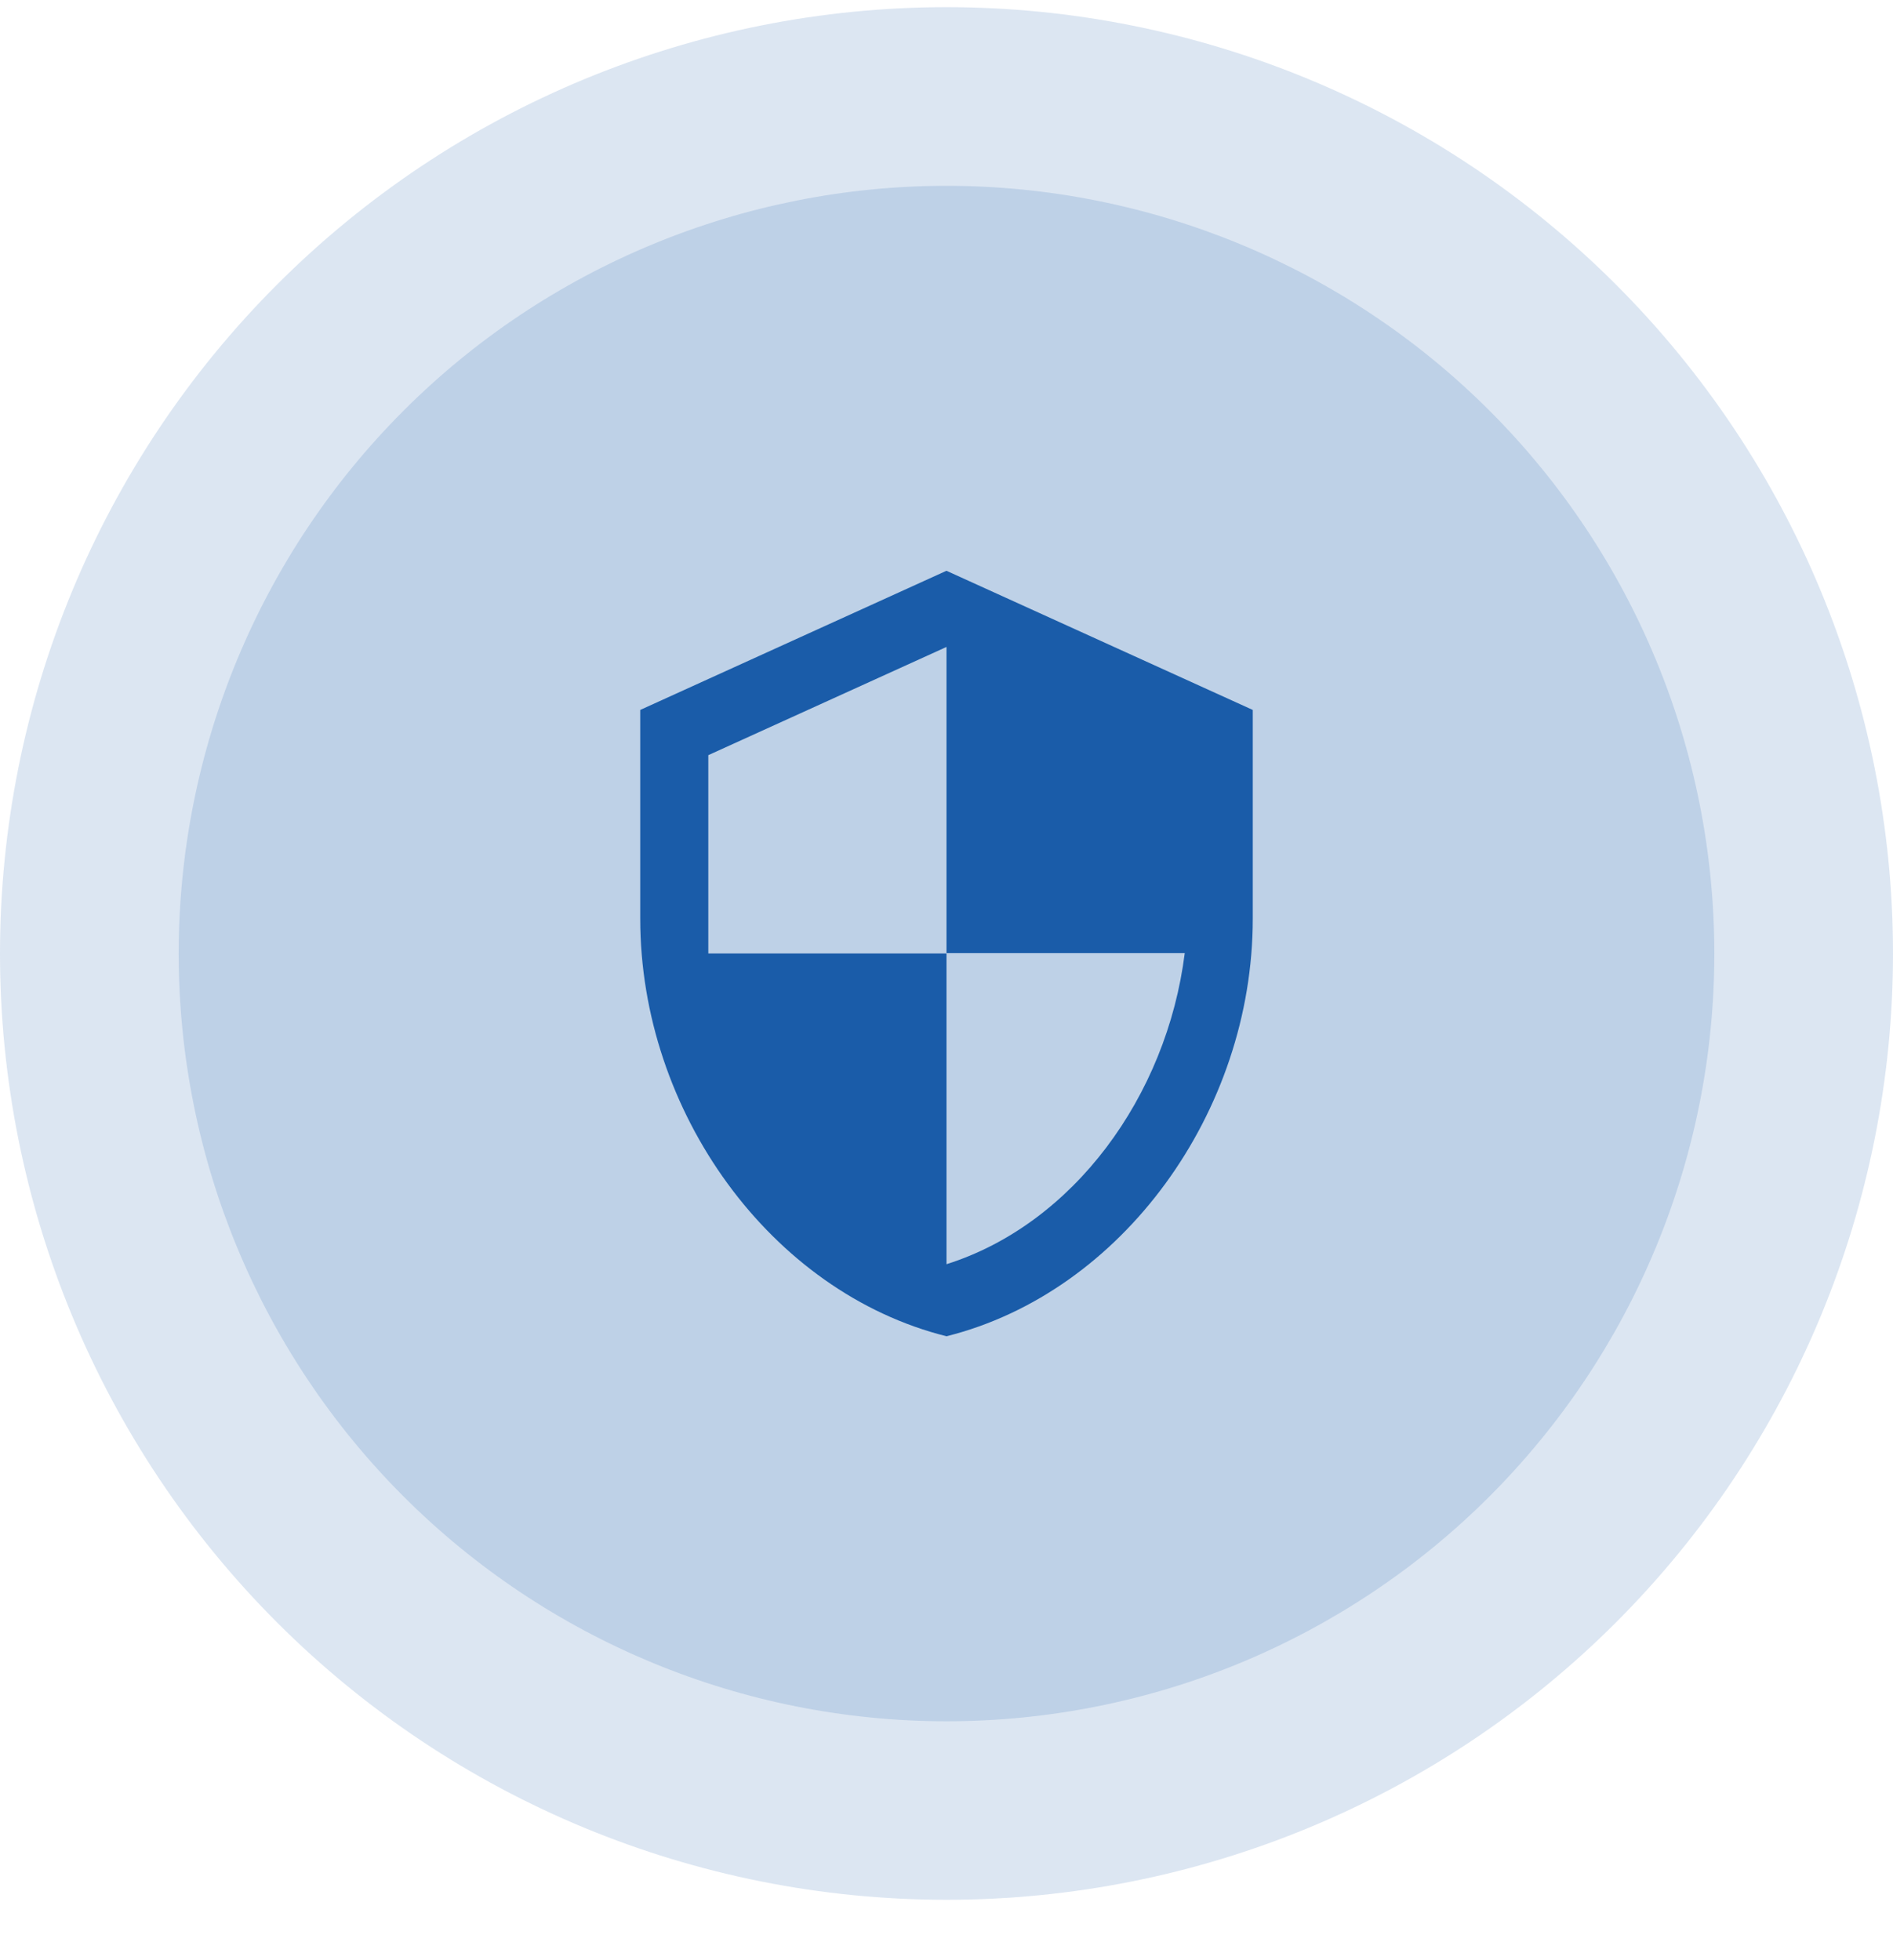
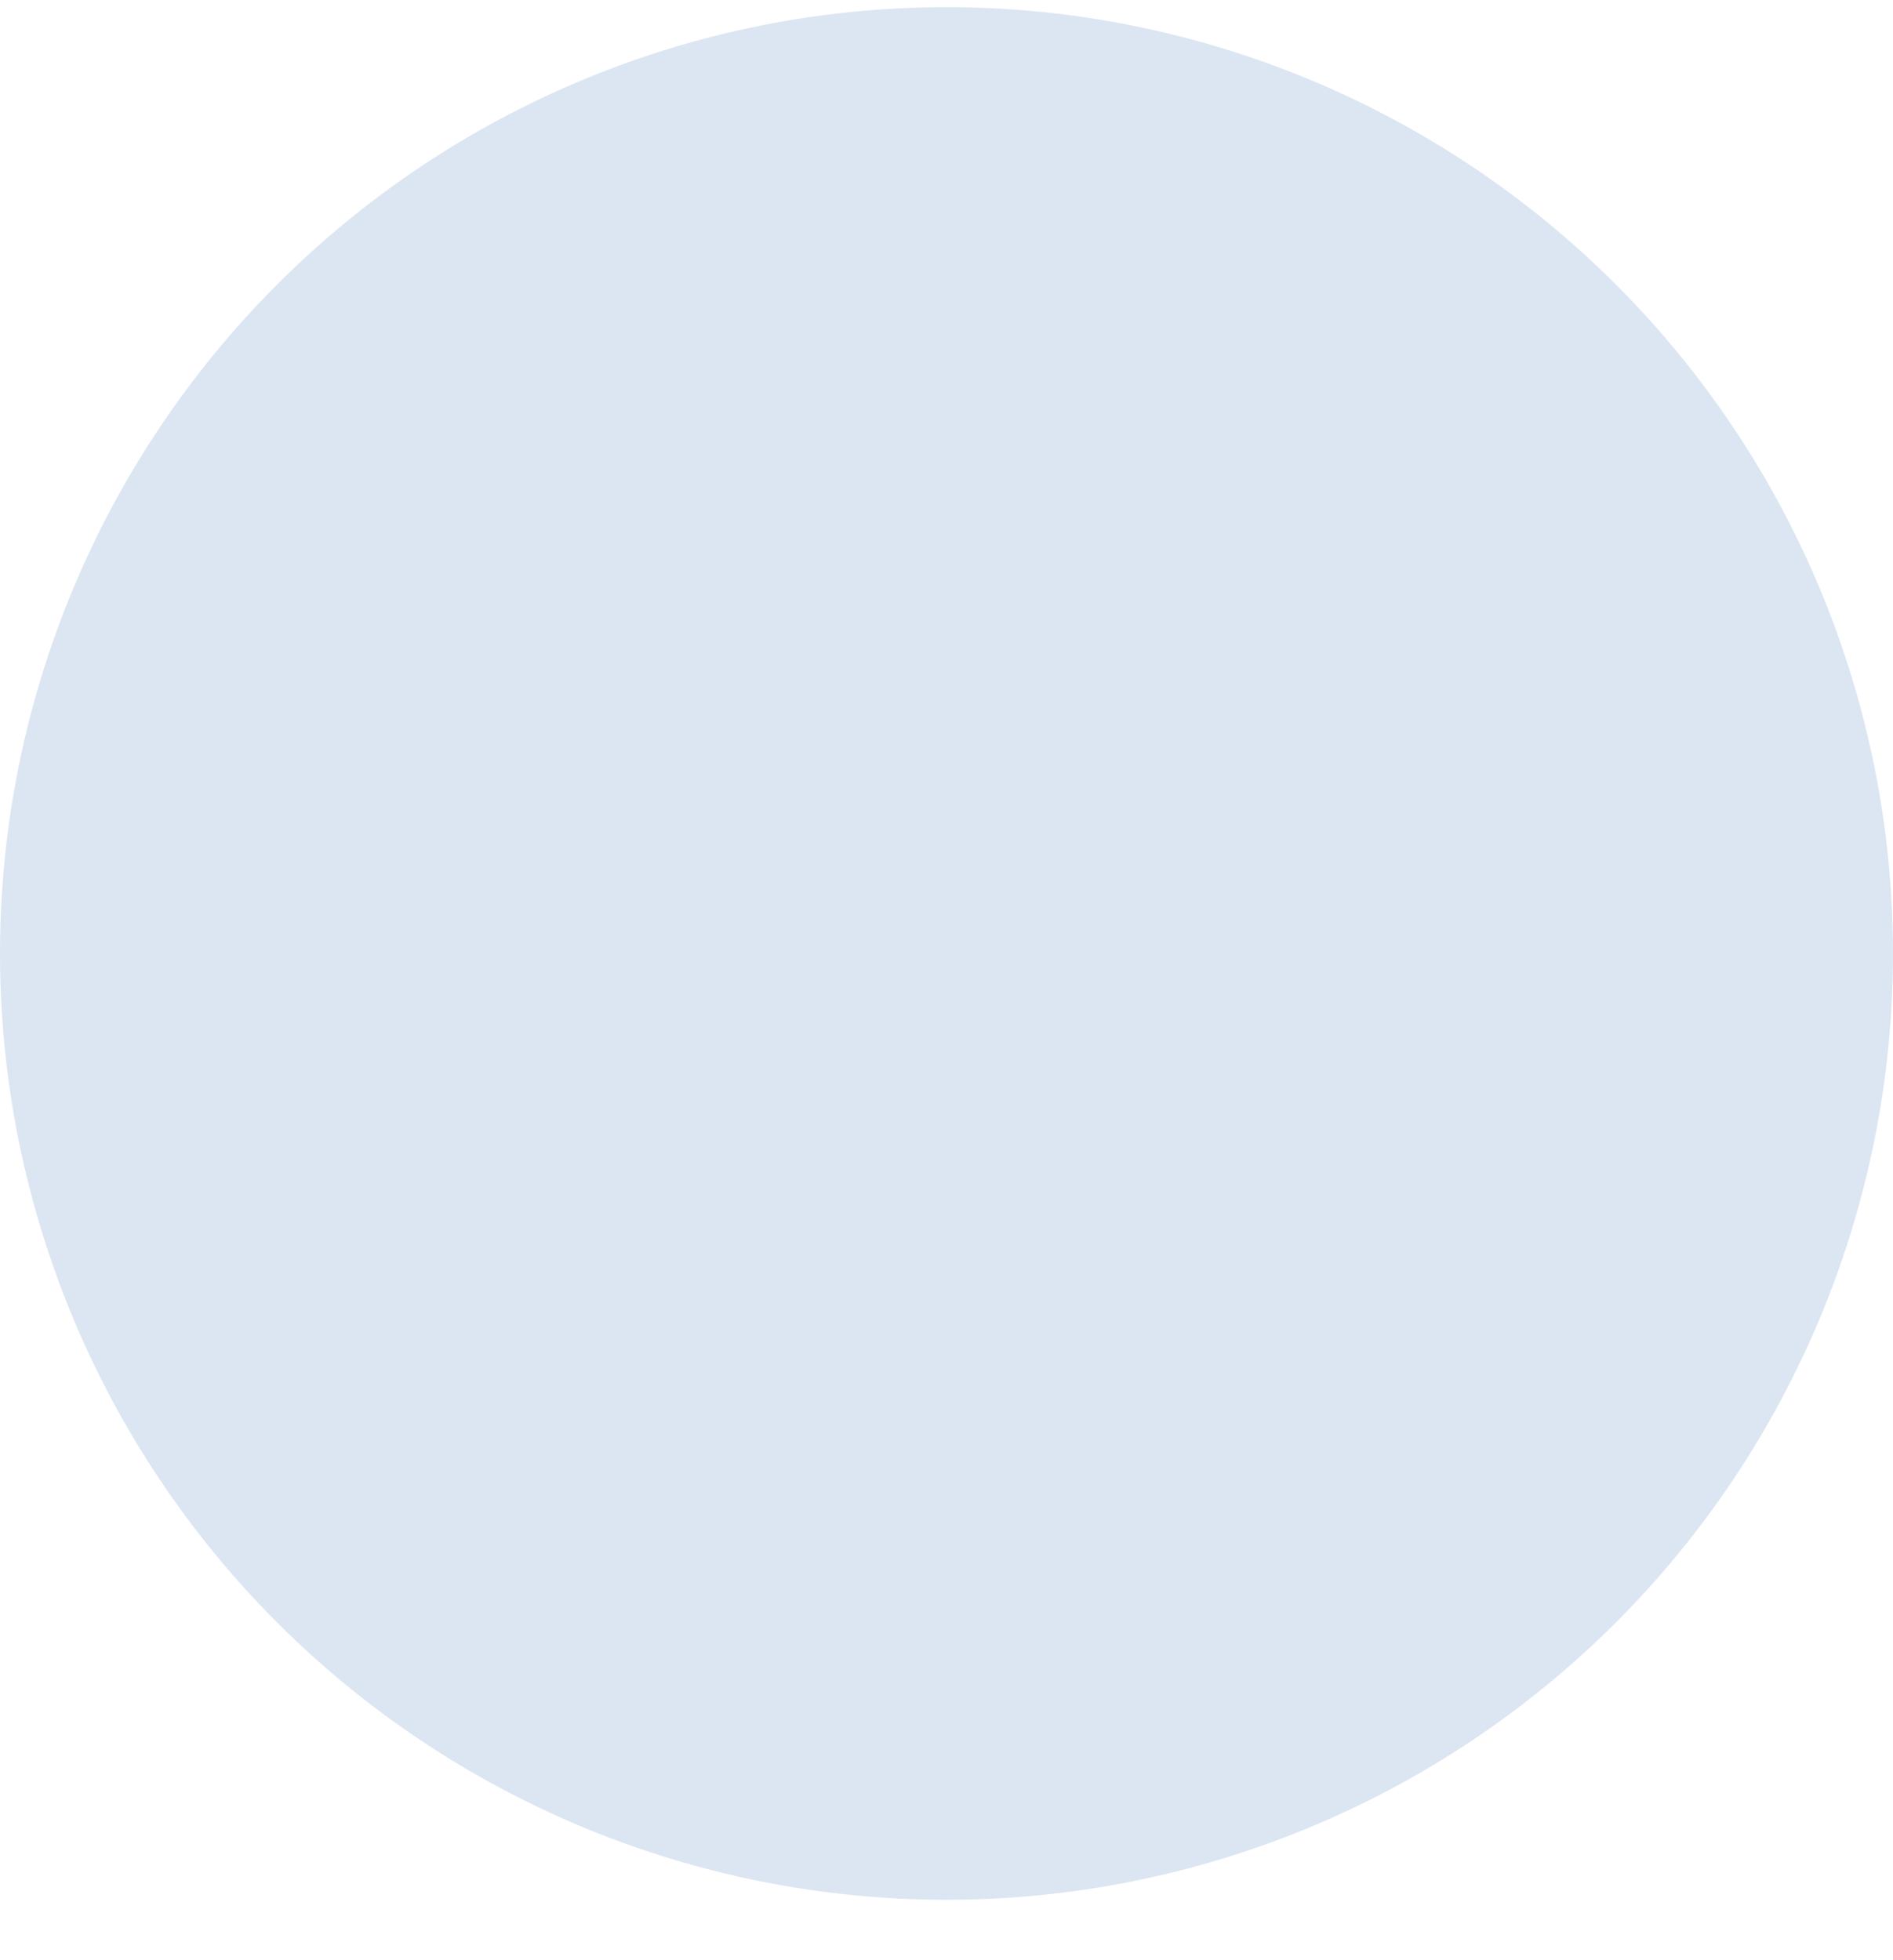
<svg xmlns="http://www.w3.org/2000/svg" width="28" height="29" viewBox="0 0 28 29" fill="none">
  <g clip-path="url(#clip0_2903_13004)">
    <path opacity="0.15" fill-rule="evenodd" clip-rule="evenodd" d="M14 0.106C17.713 0.106 21.274 1.581 23.899 4.207C26.525 6.832 28 10.393 28 14.106C28 17.819 26.525 21.38 23.899 24.006C21.274 26.631 17.713 28.106 14 28.106C10.287 28.106 6.726 26.631 4.101 24.006C1.475 21.38 0 17.819 0 14.106C0 10.393 1.475 6.832 4.101 4.207C6.726 1.581 10.287 0.106 14 0.106Z" fill="#1A5CA9" />
-     <path opacity="0.15" fill-rule="evenodd" clip-rule="evenodd" d="M14 2.749C17.012 2.749 19.901 3.945 22.031 6.075C24.161 8.205 25.357 11.094 25.357 14.106C25.358 15.598 25.064 17.075 24.493 18.453C23.923 19.831 23.086 21.083 22.032 22.138C20.977 23.193 19.725 24.03 18.347 24.601C16.969 25.172 15.492 25.465 14 25.465C10.988 25.465 8.099 24.269 5.969 22.139C3.839 20.009 2.643 17.12 2.643 14.108C2.643 12.616 2.936 11.139 3.507 9.761C4.078 8.383 4.914 7.131 5.969 6.076C7.023 5.021 8.275 4.185 9.653 3.614C11.031 3.043 12.508 2.749 14 2.749Z" fill="#1A5CA9" />
-     <path fill-rule="evenodd" clip-rule="evenodd" d="M14 8.444L13.659 8.599L9.47 10.503V13.592C9.47 16.449 11.402 19.12 14 19.769C16.598 19.12 18.53 16.449 18.53 13.592V10.503L14.34 8.599L13.999 8.444H14ZM14 14.101H17.524C17.257 16.223 15.873 18.111 14 18.703V14.106H10.477V11.172L14 9.571V14.101V14.101Z" fill="#1A5CA9" />
  </g>
  <defs>
    <clipPath id="clip0_2903_13004">
      <rect width="28" height="28" fill="white" transform="translate(0 0.106)" />
    </clipPath>
  </defs>
</svg>